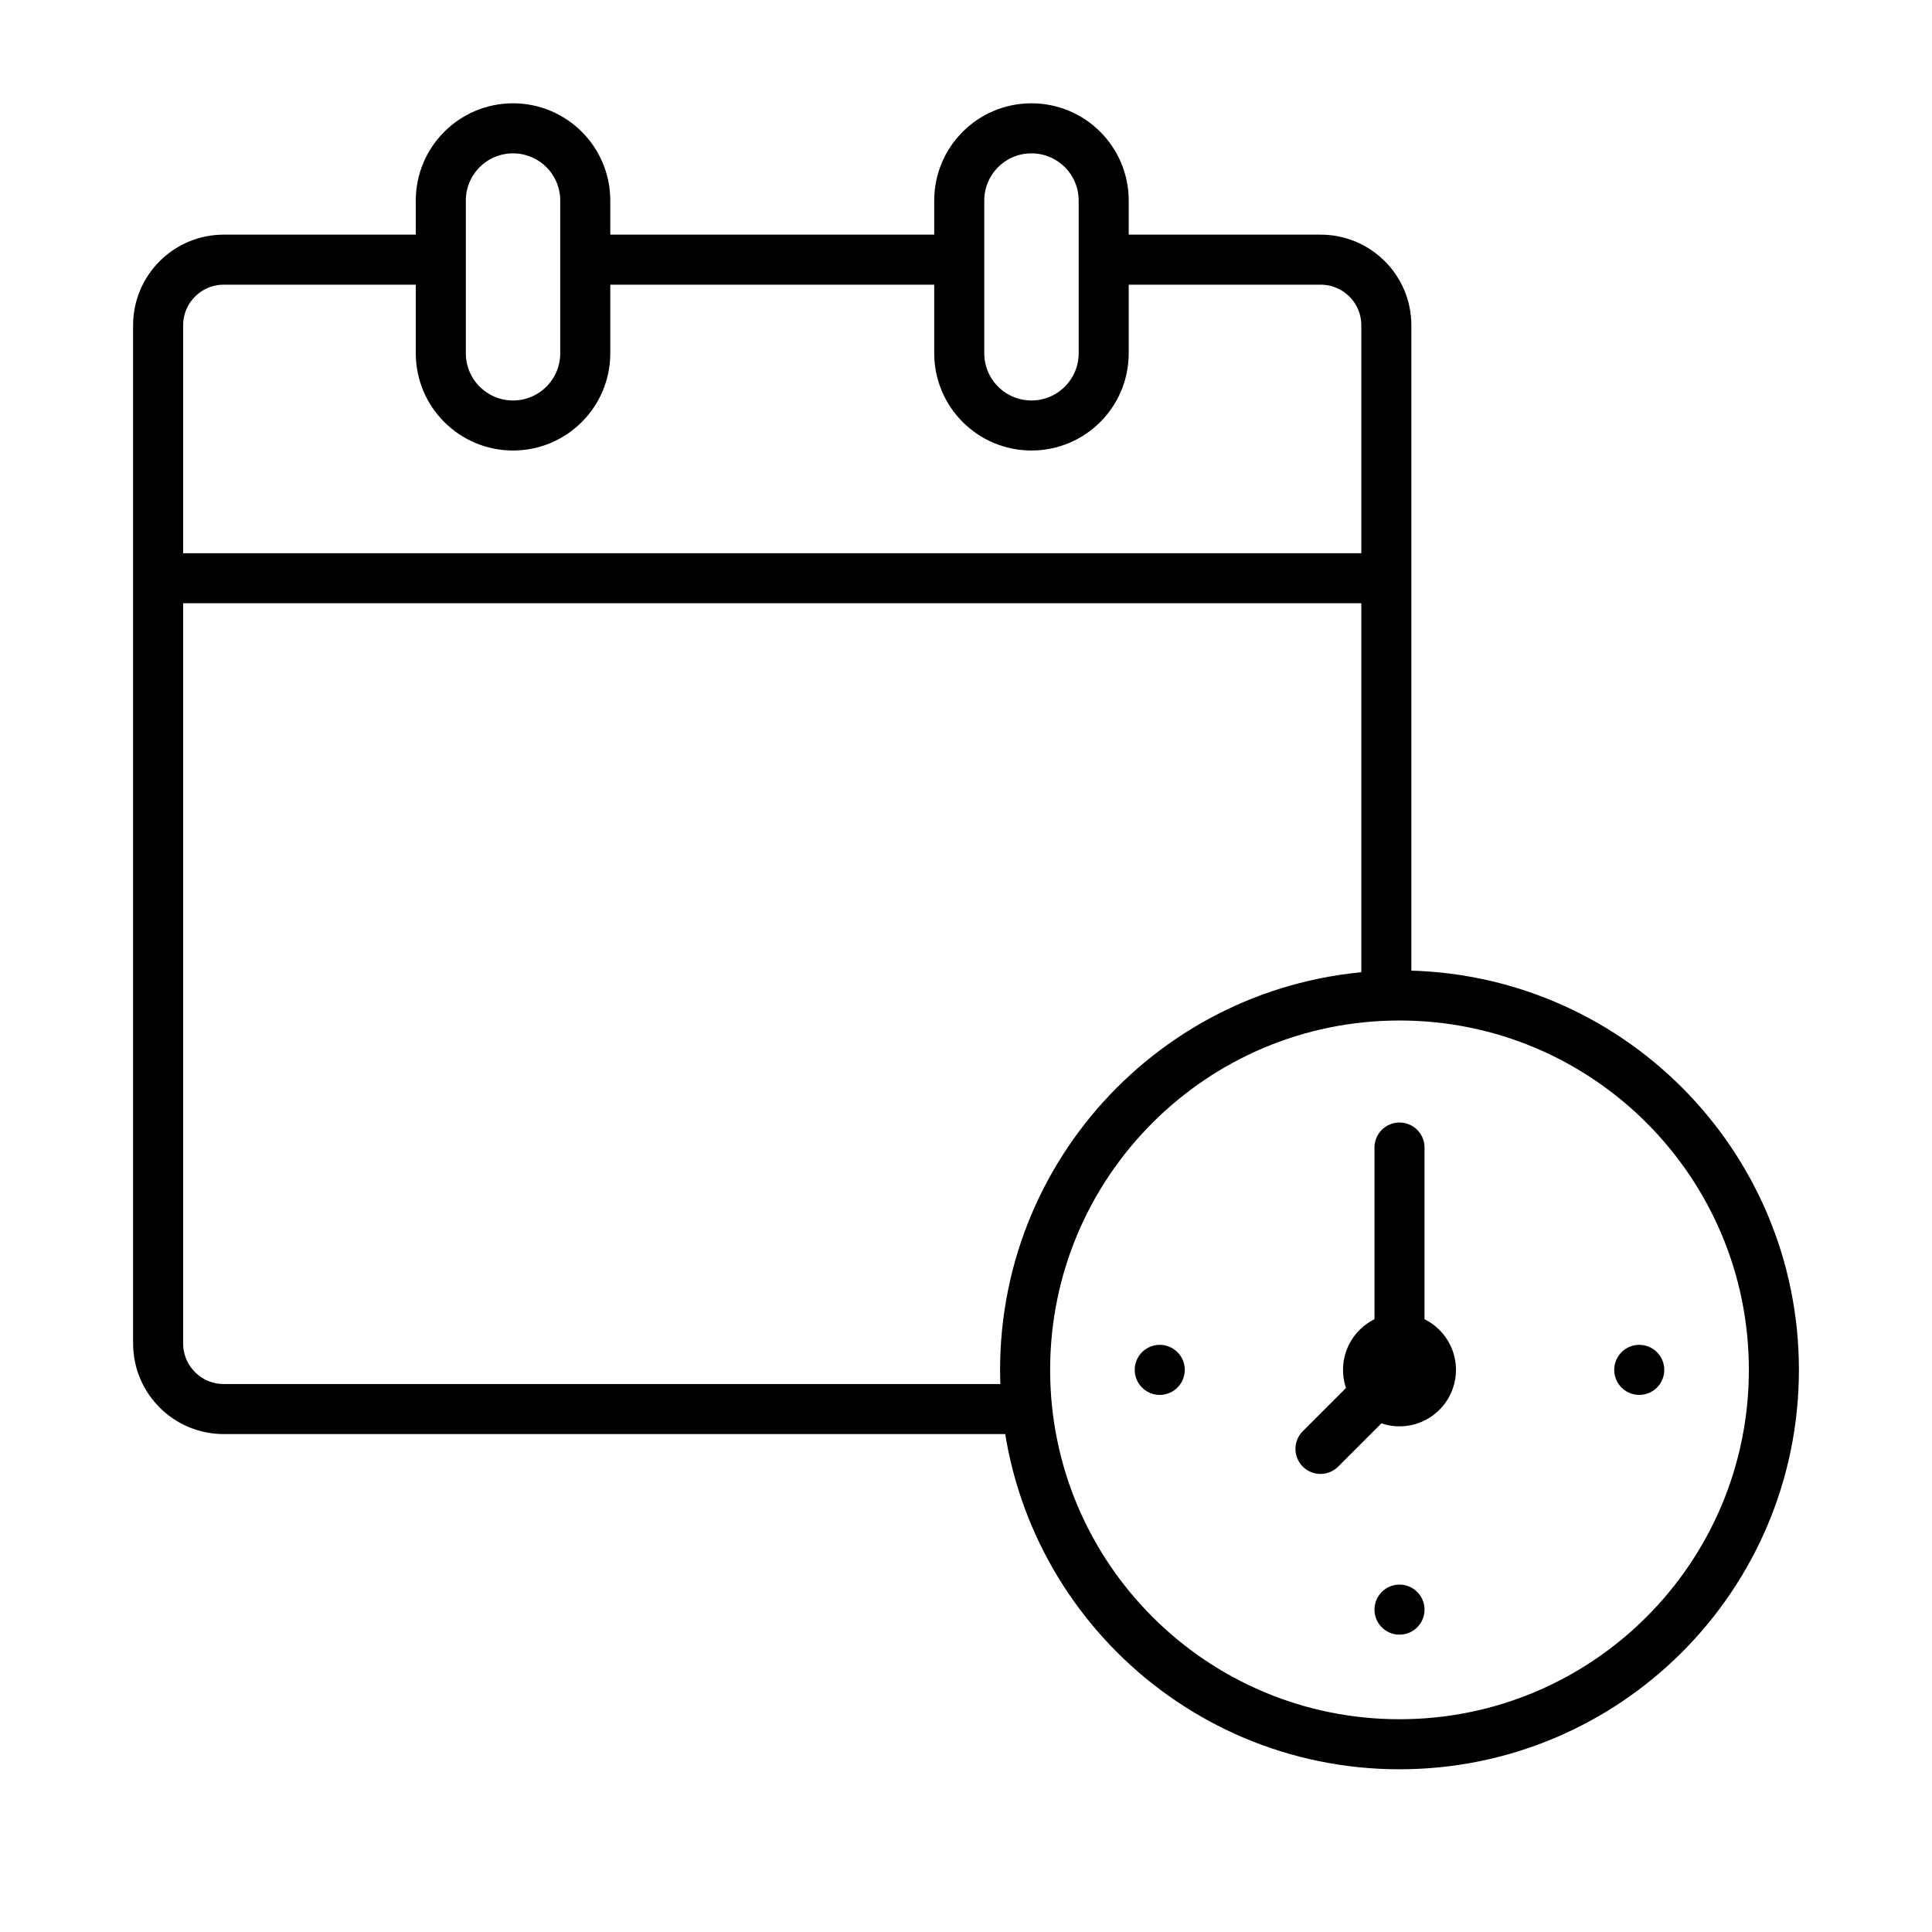
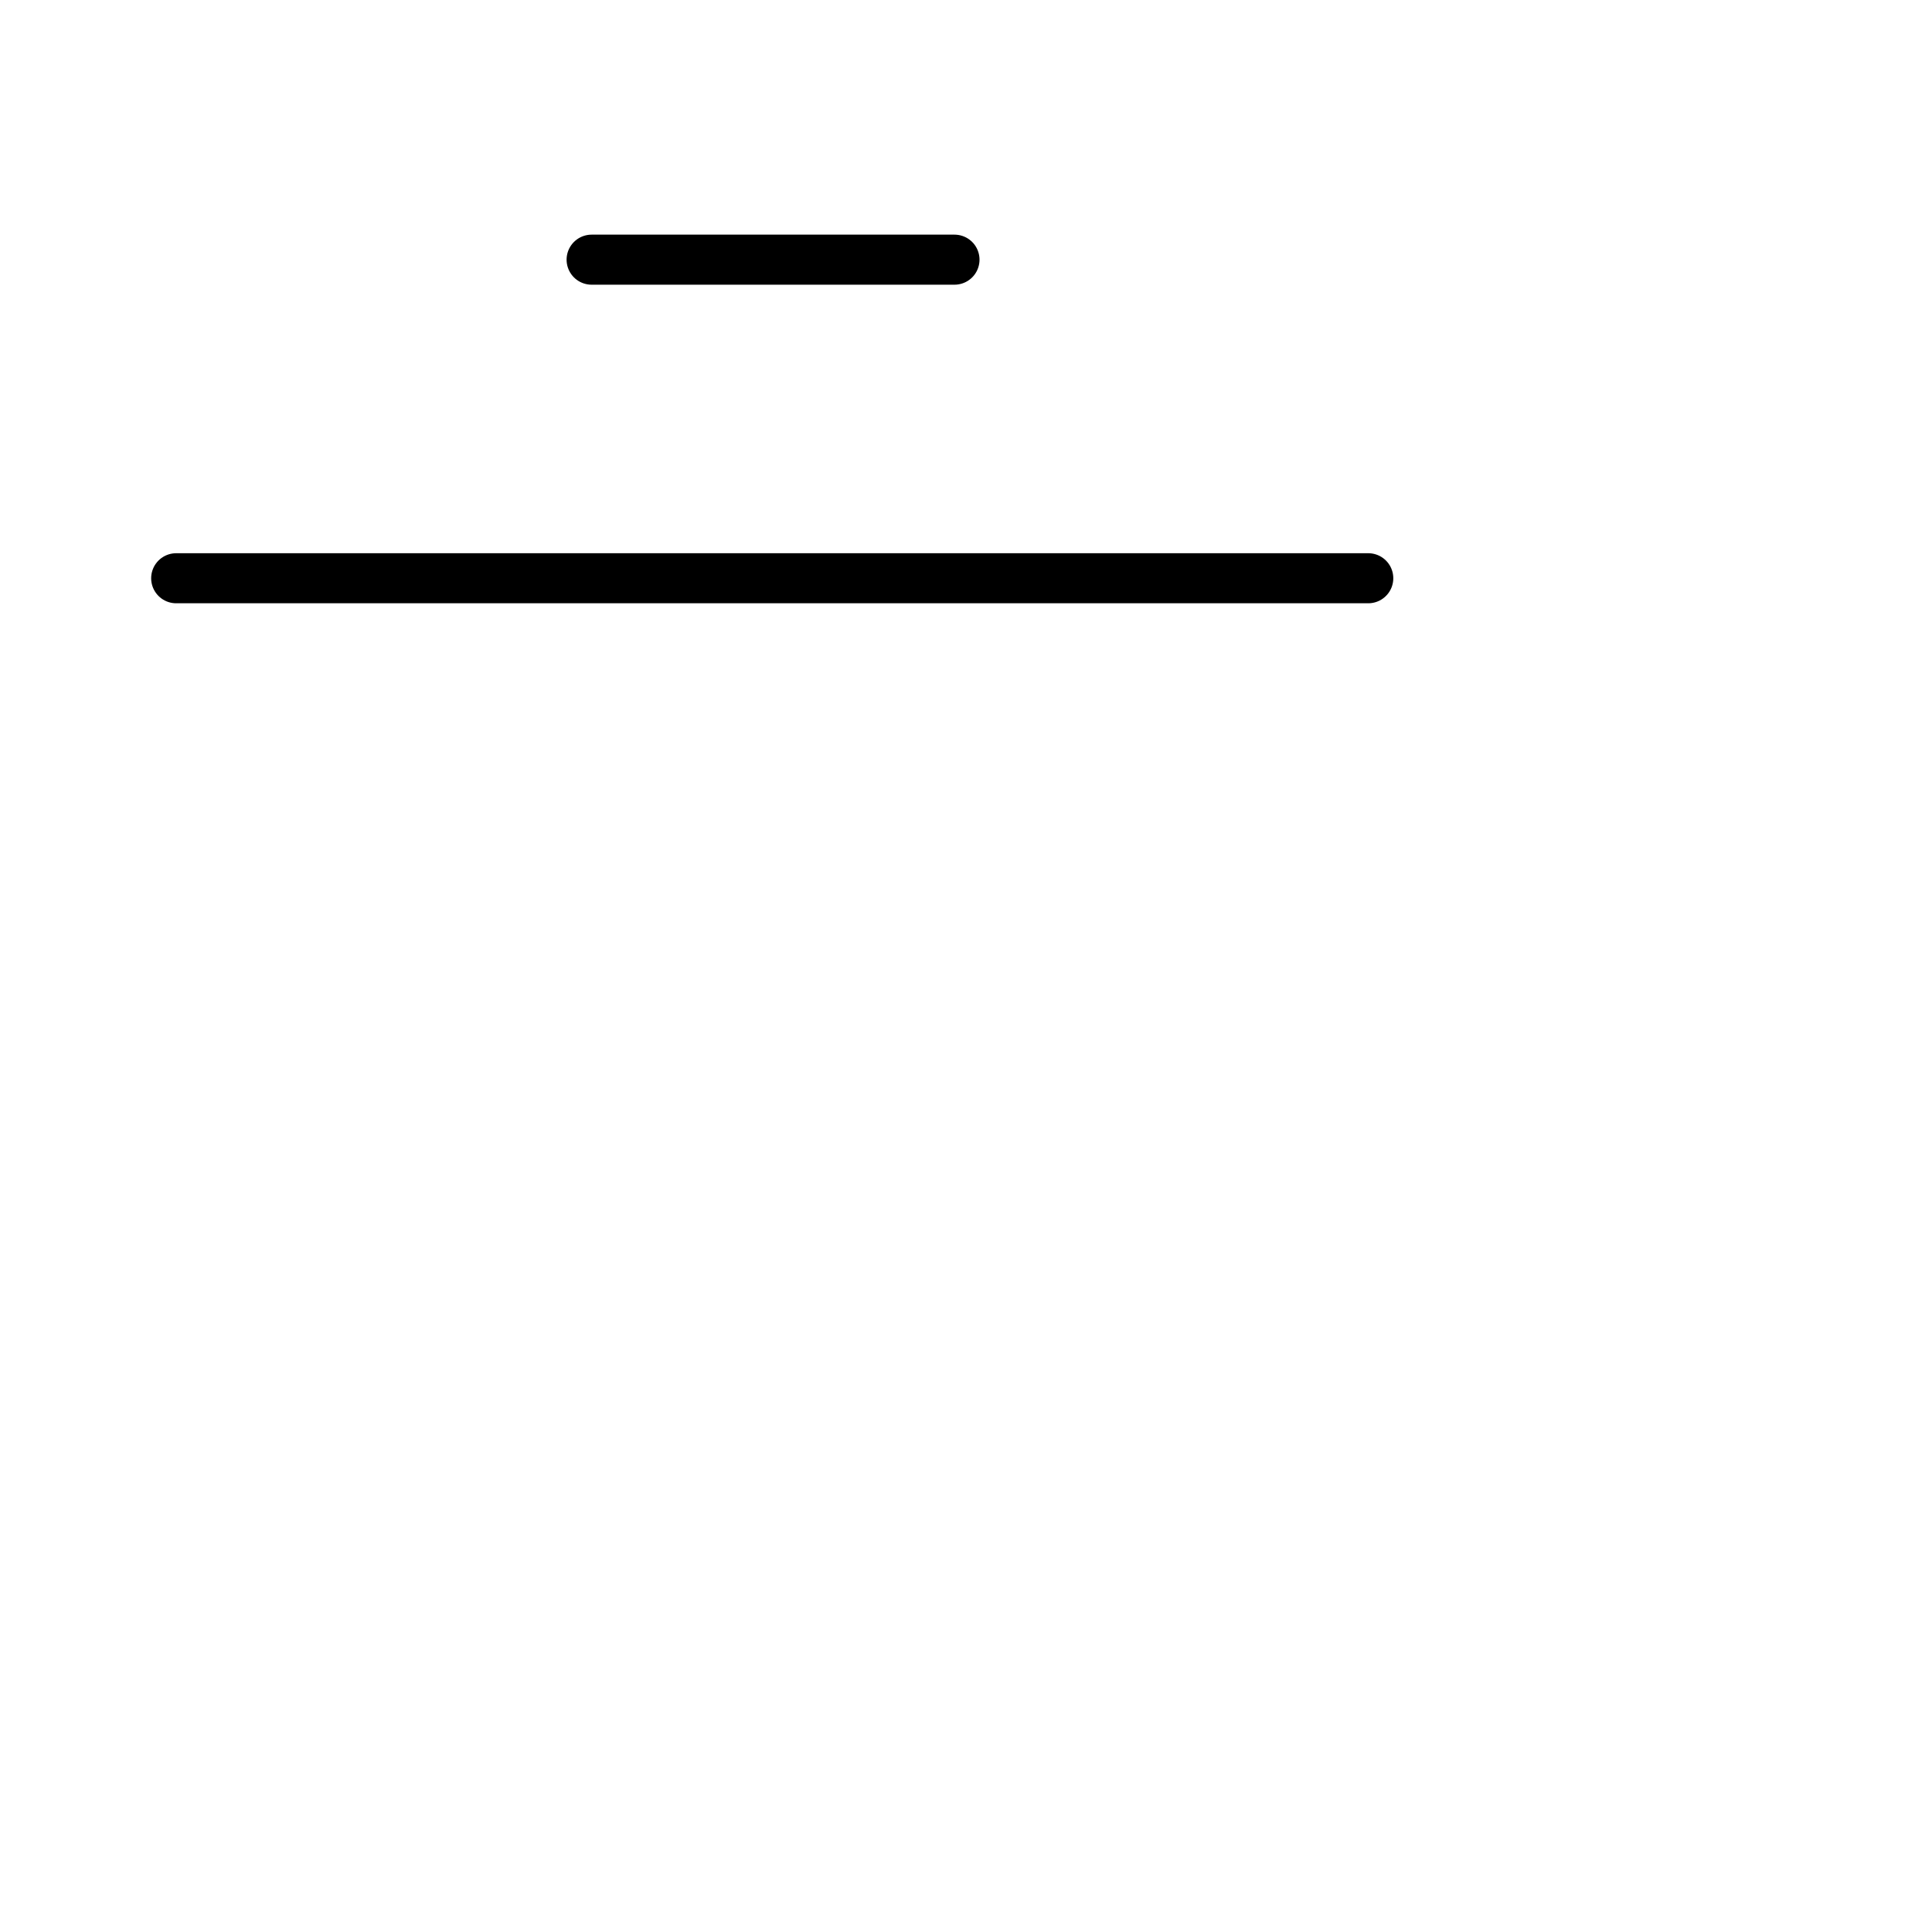
<svg xmlns="http://www.w3.org/2000/svg" id="Calque_1" data-name="Calque 1" viewBox="0 0 386 386">
  <defs>
    <style>
      .cls-1, .cls-2 {
        fill: none;
      }

      .cls-2 {
        stroke: #000;
        stroke-linecap: round;
        stroke-linejoin: round;
        stroke-width: 10px;
      }

      .cls-3 {
        clip-path: url(#clippath-1);
      }

      .cls-4 {
        clip-path: url(#clippath);
      }
    </style>
    <clipPath id="clippath">
      <rect class="cls-1" x="25.03" y="19.09" width="335.94" height="335.94" />
    </clipPath>
    <clipPath id="clippath-1">
-       <rect class="cls-1" x="25.03" y="19.09" width="335.94" height="335.94" />
-     </clipPath>
+       </clipPath>
  </defs>
  <g id="g942">
    <g id="g944">
      <g class="cls-4">
        <g id="g946">
          <g id="g952">
            <path id="path954" class="cls-2" d="M35.2,115.53h238.17" />
          </g>
        </g>
      </g>
    </g>
    <g id="g956">
      <path id="path958" class="cls-2" d="M190.7,51.88h-72.5" />
    </g>
    <g id="g960">
      <g class="cls-3">
        <g id="g962">
          <g id="g968">
            <path id="path970" class="cls-2" d="M276.98,198.02V65c0-7.25-5.87-13.12-13.12-13.12h-41.83" />
          </g>
          <g id="g972">
-             <path id="path974" class="cls-2" d="M86.87,51.88h-42.16c-7.25,0-13.12,5.87-13.12,13.12v203.4c0,7.25,5.87,13.12,13.12,13.12h160.1" />
-           </g>
+             </g>
          <g id="g976">
            <path id="path978" class="cls-2" d="M279.61,348.49c-41.31,0-74.8-33.49-74.8-74.8s33.49-74.8,74.8-74.8,74.8,33.49,74.8,74.8-33.49,74.8-74.8,74.8Z" />
          </g>
          <g id="g980">
            <path id="path982" class="cls-2" d="M263.82,289.48l15.79-15.79" />
          </g>
          <g id="g984">
            <path id="path986" class="cls-2" d="M279.61,229.27v44.42" />
          </g>
          <g id="g988">
            <path id="path990" class="cls-2" d="M327.51,273.69h0" />
          </g>
          <g id="g992">
            <path id="path994" class="cls-2" d="M231.71,273.69h0" />
          </g>
          <g id="g996">
            <path id="path998" class="cls-2" d="M279.61,321.59h0" />
          </g>
          <g id="g1000">
-             <path id="path1002" class="cls-2" d="M102.5,25.64h0c-7.97,0-14.43,6.46-14.43,14.43v30.51c0,7.97,6.46,14.43,14.43,14.43h0c7.97,0,14.43-6.46,14.43-14.43v-30.51c0-7.97-6.46-14.43-14.43-14.43Z" />
-           </g>
+             </g>
          <g id="g1004">
            <path id="path1006" class="cls-2" d="M206.08,25.64h0c-7.97,0-14.43,6.46-14.43,14.43v30.51c0,7.97,6.46,14.43,14.43,14.43h0c7.97,0,14.43-6.46,14.43-14.43v-30.51c0-7.97-6.46-14.43-14.43-14.43Z" />
          </g>
          <g id="g1044">
-             <path id="path1046" d="M290.89,273.69c0-6.23-5.05-11.28-11.28-11.28s-11.28,5.05-11.28,11.28,5.05,11.28,11.28,11.28,11.28-5.05,11.28-11.28" />
+             <path id="path1046" d="M290.89,273.69s-11.28,5.05-11.28,11.28,5.05,11.28,11.28,11.28,11.28-5.05,11.28-11.28" />
          </g>
        </g>
      </g>
    </g>
  </g>
</svg>